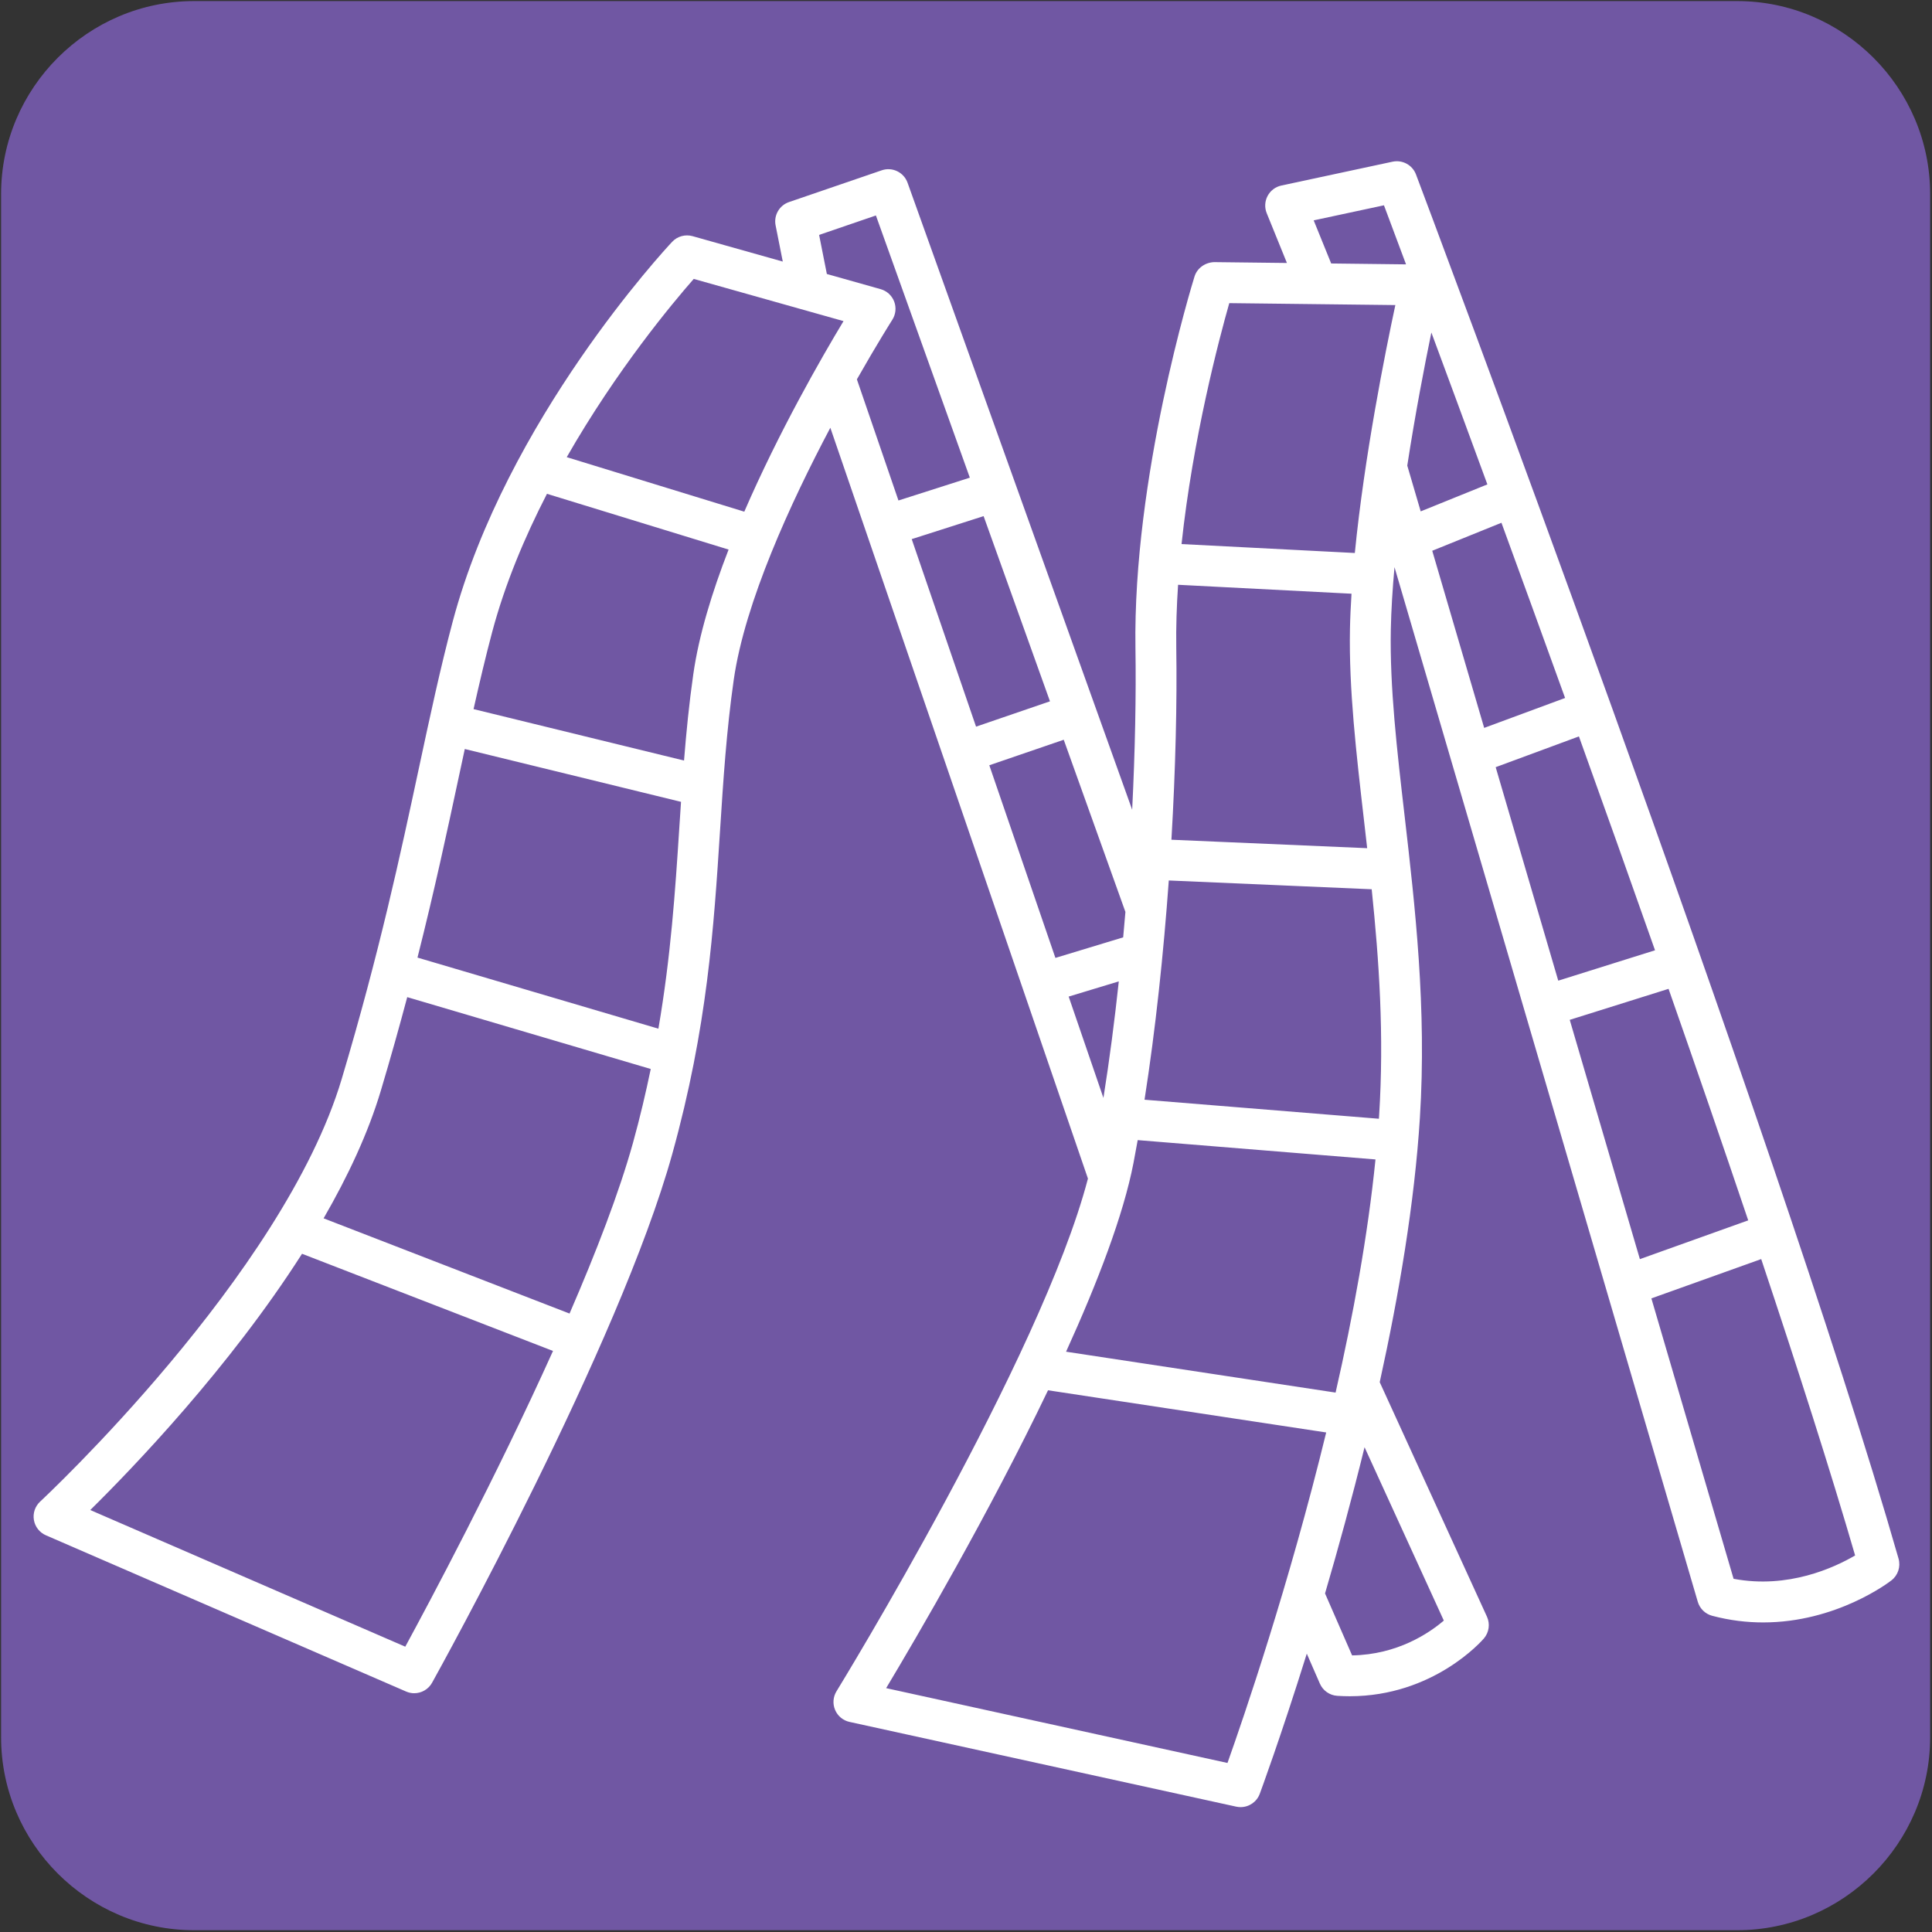
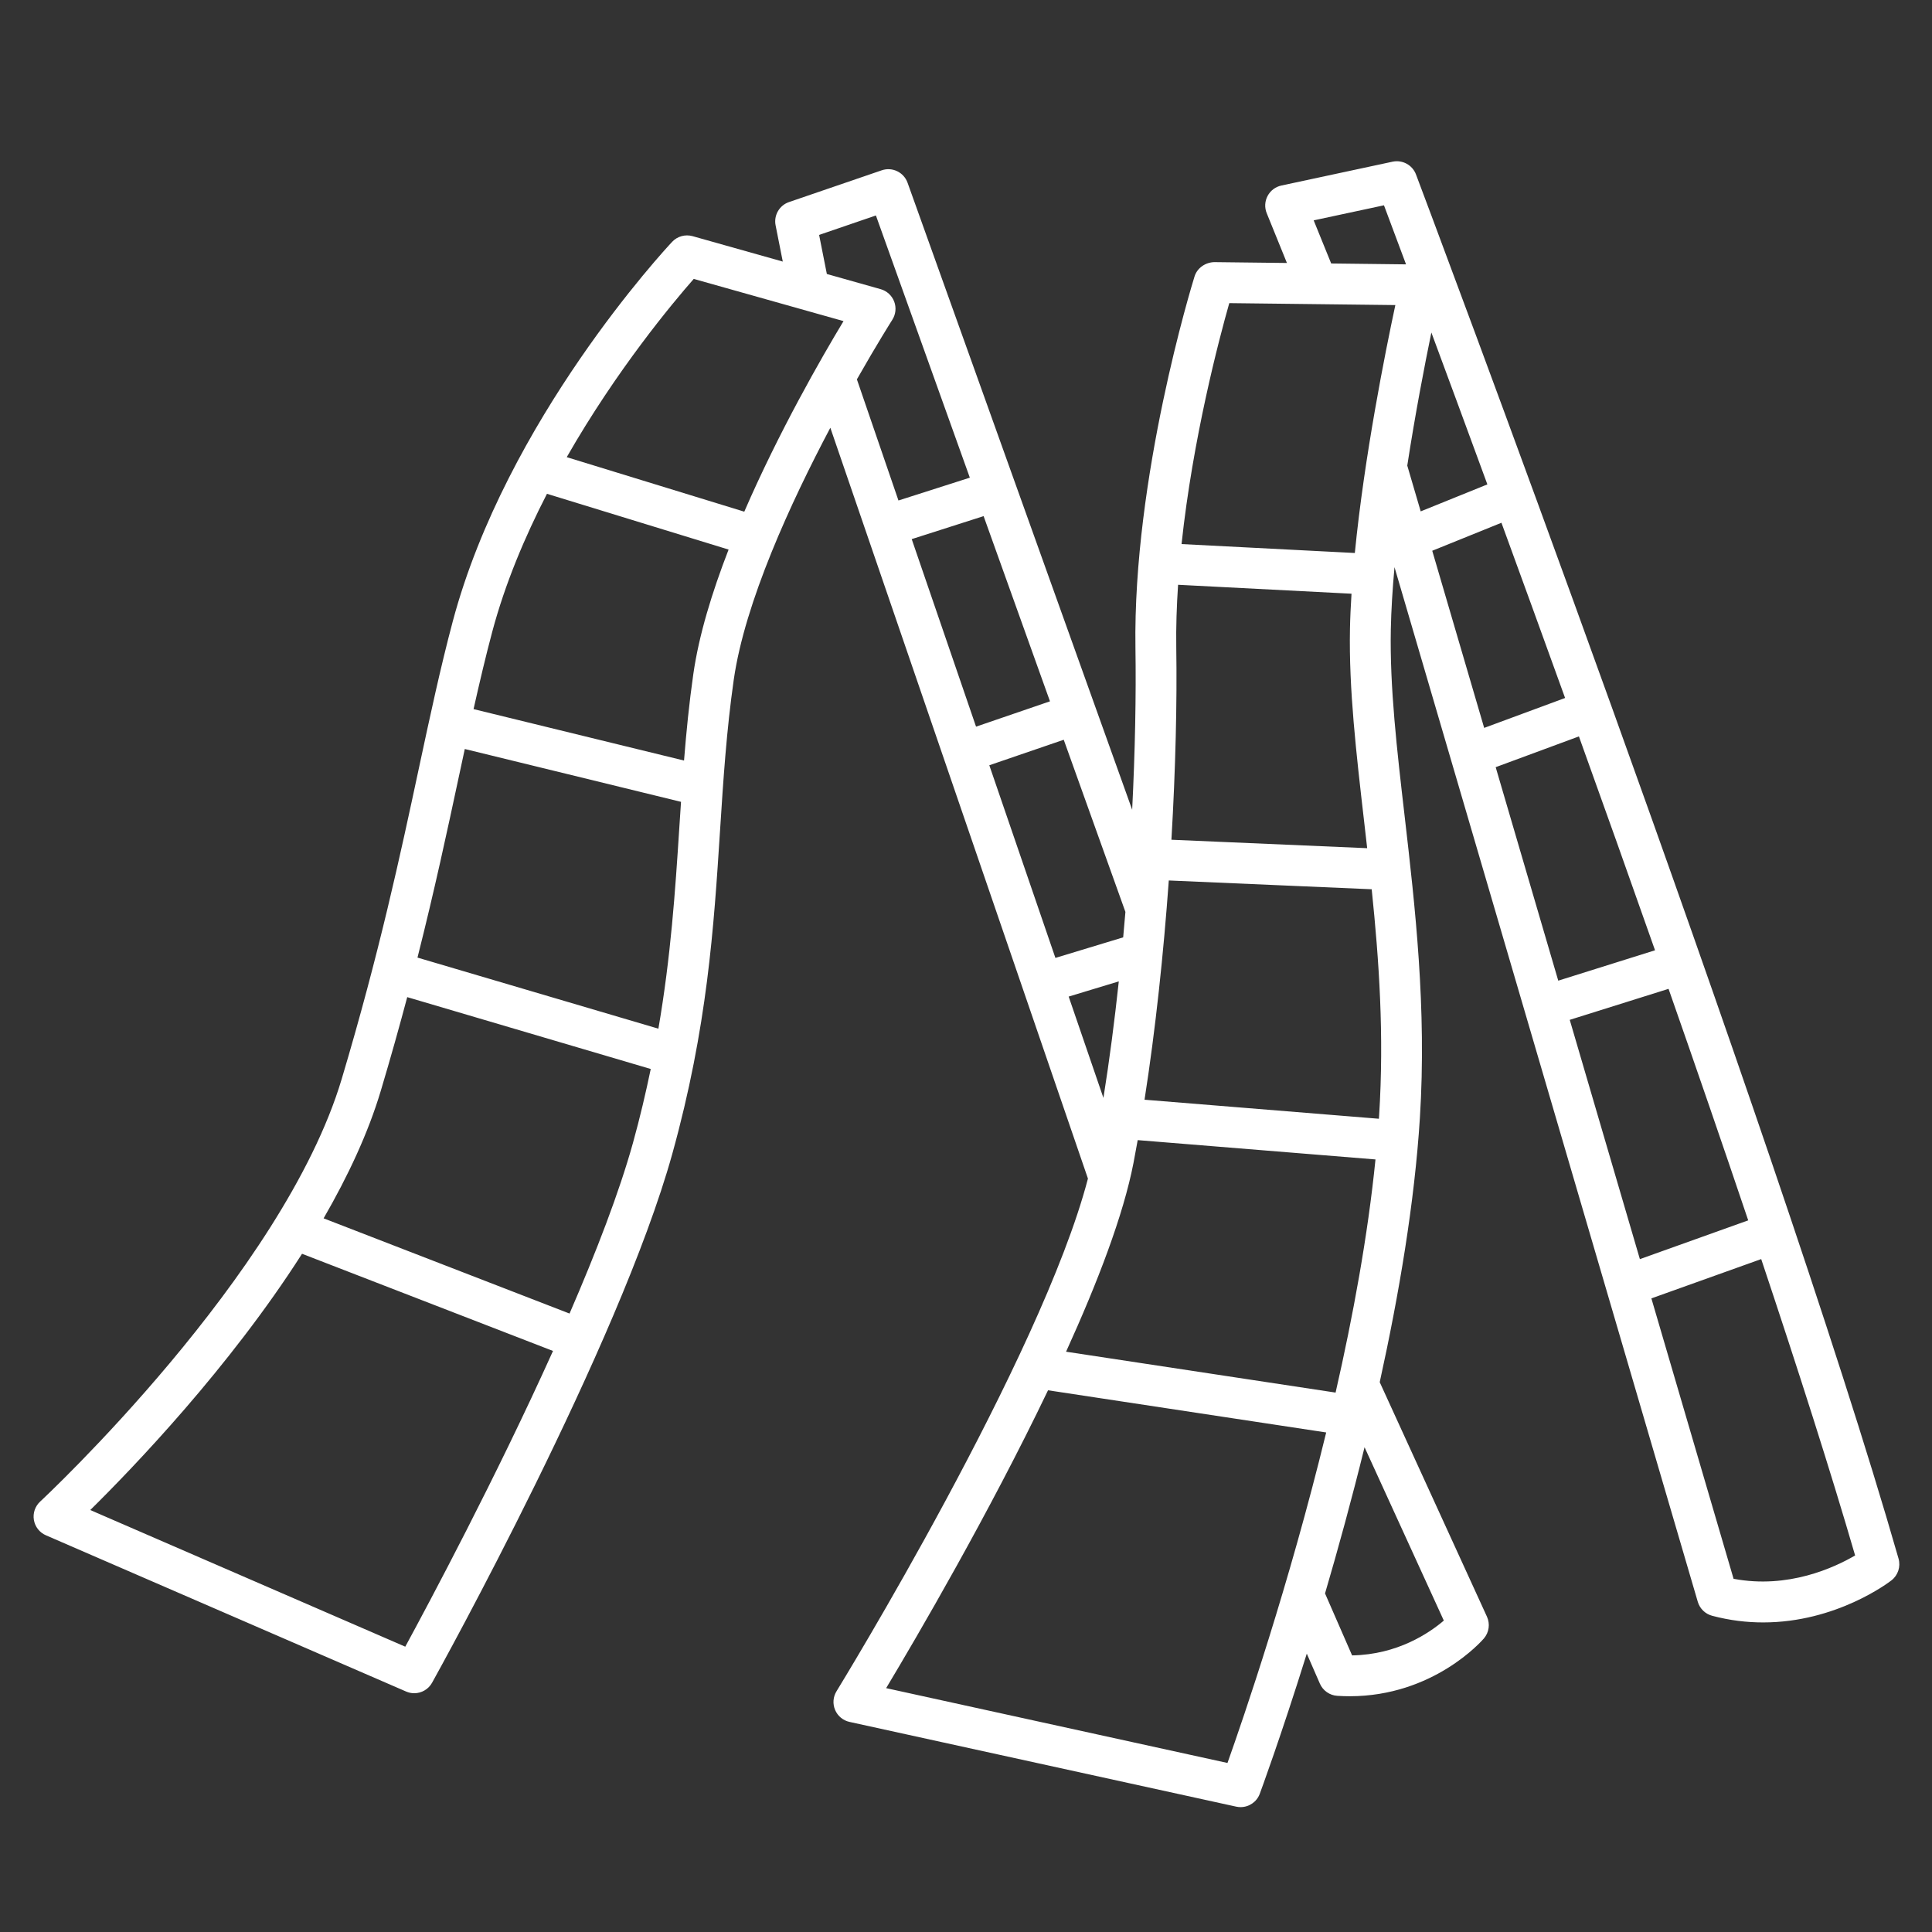
<svg xmlns="http://www.w3.org/2000/svg" version="1.1" width="379" height="379" viewBox="0 0 379 379" xml:space="preserve">
  <rect x="0" y="0" width="379" height="379" fill="#333333" stroke="none" />
  <desc>Created with Fabric.js 4.6.0</desc>
  <defs>
</defs>
  <g transform="matrix(1 0 0 1 189.42 189.43)" id="OuAZSCf87hP4q000ATDcl">
-     <path style="stroke: none; stroke-width: 1; stroke-dasharray: none; stroke-linecap: butt; stroke-dashoffset: 0; stroke-linejoin: miter; stroke-miterlimit: 4; fill: rgb(112,87,163); fill-rule: nonzero; opacity: 1;" vector-effect="non-scaling-stroke" transform=" translate(-296.82, -381.82)" d="M 486.035 533.194 C 486.035 554.007 469.006 571.037 448.192 571.037 L 145.458 571.037 C 124.645 571.037 107.615 554.008 107.615 533.194 L 107.615 230.446 C 107.615 209.633 124.644 192.603 145.458 192.603 L 448.192 192.603 C 469.005 192.603 486.035 209.632 486.035 230.446 L 486.035 533.194 z" stroke-linecap="round" />
-   </g>
+     </g>
  <g transform="matrix(1 0 0 1 189.59 193.07)" id="9pGMJOfquADEBSwTmH0E0">
    <path style="stroke: none; stroke-width: 1; stroke-dasharray: none; stroke-linecap: butt; stroke-dashoffset: 0; stroke-linejoin: miter; stroke-miterlimit: 4; fill: rgb(255,255,255); fill-rule: nonzero; opacity: 1;" vector-effect="non-scaling-stroke" transform=" translate(-297, -385.46)" d="M 479.848 498.148 C 455.666 413.761 385.885 228.472 385.184 226.611 C 384.483 224.754 382.53 223.701 380.596 224.107 L 358.772 228.787 C 357.616 229.035 356.626 229.783 356.075 230.828 C 355.518 231.875 355.454 233.113 355.901 234.209 L 359.866 243.977 L 345.612 243.811 C 343.893 243.856 342.268 244.934 341.741 246.625 C 341.245 248.219 329.626 286.027 330.151 319.537 C 330.292 328.652 330.089 339.558 329.508 351.24 L 285.446 228.238 C 284.706 226.176 282.448 225.086 280.376 225.8 L 262.188 232.03 C 260.293 232.678 259.17 234.63 259.559 236.596 L 260.967 243.703 L 243.272 238.717 C 241.834 238.317 240.29 238.74 239.264 239.83 C 237.942 241.24 206.756 274.797 196.229 314.281 C 193.805 323.377 191.758 332.943 189.588 343.068 C 185.951 360.06 181.826 379.318 174.442 404.056 C 162.944 442.538 115.762 486.513 115.288 486.952 C 114.294 487.872 113.831 489.231 114.059 490.563 C 114.286 491.899 115.17 493.028 116.413 493.567 L 187.077 524.217 C 187.593 524.442 188.134 524.551 188.669 524.551 C 190.083 524.551 191.444 523.797 192.171 522.489 C 193.667 519.8 228.89 456.18 239.292 418.743 C 246.175 393.973 247.437 374.339 248.659 355.352 C 249.307 345.268 249.921 335.743 251.347 325.754 C 253.527 310.51 262.533 290.969 270.296 276.301 L 320.831 423.592 C 311.667 458.711 271.925 523.485 271.509 524.164 C 270.827 525.269 270.726 526.633 271.232 527.828 C 271.738 529.023 272.793 529.9 274.06 530.176 L 349.923 546.801 C 350.21 546.863 350.499 546.893 350.784 546.893 C 352.425 546.893 353.936 545.883 354.534 544.291 C 354.636 544.01 358.636 533.211 363.763 516.787 L 366.331 522.67 C 366.933 524.041 368.251 524.967 369.745 525.061 C 370.573 525.114 371.382 525.141 372.177 525.141 C 388.583 525.137 398.087 514.291 398.503 513.809 C 399.519 512.621 399.753 510.957 399.107 509.534 L 378.07 463.532 C 381.863 446.305 384.904 428.307 385.949 411.69 C 387.308 390.165 384.998 370.167 382.961 352.524 C 381.449 339.481 380.027 327.163 380.246 315.907 C 380.32 312.061 380.582 307.917 380.969 303.649 L 440.463 506.61 C 440.856 507.954 441.926 508.995 443.281 509.356 C 446.779 510.282 450.136 510.665 453.301 510.661 C 467.649 510.661 477.934 502.817 478.455 502.409 C 479.744 501.41 480.295 499.723 479.848 498.148 z M 417.146 336.852 C 422.037 350.45 427.076 364.59 432.076 378.807 L 413.092 384.766 L 400.817 342.887 L 417.146 336.852 z M 398.561 335.182 L 388.372 300.432 L 401.948 294.94 C 405.862 305.649 410.069 317.219 414.434 329.313 L 398.561 335.182 z M 434.73 386.371 C 440.107 401.723 445.394 417.062 450.357 431.789 L 429.105 439.394 L 415.345 392.453 L 434.73 386.371 z M 365.115 235.619 L 378.902 232.664 C 379.849 235.187 381.326 239.141 383.232 244.25 L 368.548 244.076 L 365.115 235.619 z M 348.557 251.855 L 381.135 252.236 C 379.172 261.394 375.059 281.888 373.186 300.871 L 339.194 299.121 C 341.408 278.383 346.537 258.963 348.557 251.855 z M 369.412 465.574 L 316.541 457.554 C 322.734 443.941 327.785 430.753 329.768 420.515 C 330.053 419.048 330.323 417.546 330.592 416.046 L 377.238 419.837 C 375.738 434.781 372.844 450.533 369.412 465.574 z M 323.869 407.77 L 317.051 387.889 L 326.885 384.907 C 326.051 392.654 325.053 400.352 323.869 407.77 z M 331.932 408.121 C 334.108 394.215 335.666 379.377 336.692 365.113 L 376.495 366.836 C 377.948 380.863 378.95 395.441 377.954 411.19 C 377.942 411.409 377.921 411.635 377.907 411.856 L 331.932 408.121 z M 337.207 357.121 C 338.027 343.176 338.326 330.088 338.158 319.412 C 338.097 315.371 338.24 311.24 338.513 307.107 L 372.536 308.859 C 372.391 311.218 372.274 313.535 372.233 315.755 C 372.004 327.546 373.462 340.128 374.999 353.444 C 375.204 355.214 375.409 356.995 375.608 358.778 L 337.207 357.121 z M 327.744 376.271 L 314.449 380.304 L 301.482 342.511 L 316.084 337.507 L 328.182 371.282 C 328.043 372.943 327.896 374.605 327.744 376.271 z M 298.881 334.938 L 286.26 298.15 L 300.364 293.638 L 313.384 329.968 L 298.881 334.938 z M 243.5 247.105 L 272.883 255.382 C 268.58 262.519 260.225 277.052 253.416 292.765 L 218.588 282.07 C 228.41 264.9 239.439 251.73 243.5 247.105 z M 197.422 344.746 C 197.815 342.912 198.201 341.117 198.588 339.322 L 241.006 349.687 C 240.891 351.398 240.776 353.101 240.666 354.839 C 239.865 367.251 239.008 379.982 236.568 394.187 L 189.308 380.24 C 192.658 366.986 195.137 355.422 197.422 344.746 z M 186.912 515.42 L 125.117 488.613 C 133.574 480.275 152.377 460.703 166.66 438.343 L 215.892 457.405 C 204.656 482.338 191.561 506.859 186.912 515.42 z M 219.137 450.07 L 170.891 431.39 C 175.647 423.161 179.625 414.685 182.116 406.351 C 184.052 399.871 185.757 393.781 187.296 387.997 L 235.066 402.093 C 234.095 406.759 232.976 411.554 231.576 416.601 C 228.871 426.332 224.334 438.074 219.137 450.07 z M 243.418 324.625 C 242.592 330.402 242.043 335.988 241.596 341.586 L 200.307 331.496 C 201.477 326.283 202.668 321.221 203.967 316.346 C 206.492 306.883 210.358 297.717 214.709 289.26 L 250.338 300.199 C 247.084 308.582 244.504 317.023 243.418 324.625 z M 282.82 251.541 C 282.367 250.355 281.382 249.457 280.162 249.113 L 269.613 246.138 L 268.095 238.472 L 279.236 234.658 L 297.662 286.094 L 283.66 290.571 L 275.506 266.807 C 279.486 259.801 282.365 255.26 282.453 255.123 C 283.135 254.055 283.271 252.727 282.82 251.541 z M 348.205 538.23 L 281.244 523.552 C 287.285 513.474 301.396 489.351 313.002 465.12 L 367.57 473.395 C 360.256 503.414 351.363 529.348 348.205 538.23 z M 390.643 510.299 C 387.784 512.742 381.563 516.979 372.651 517.129 L 367.342 504.973 C 369.908 496.237 372.58 486.512 375.094 476.291 L 390.643 510.299 z M 388.201 257.617 C 391.349 266.109 395.074 276.191 399.187 287.414 L 386.109 292.707 L 383.474 283.725 C 385.049 273.514 386.877 264.049 388.201 257.617 z M 447.486 502.102 L 431.361 447.094 L 452.906 439.383 C 460.127 461.008 466.537 481.049 471.328 497.524 C 467.299 499.883 458.205 504.129 447.486 502.102 z" stroke-linecap="round" />
  </g>
</svg>